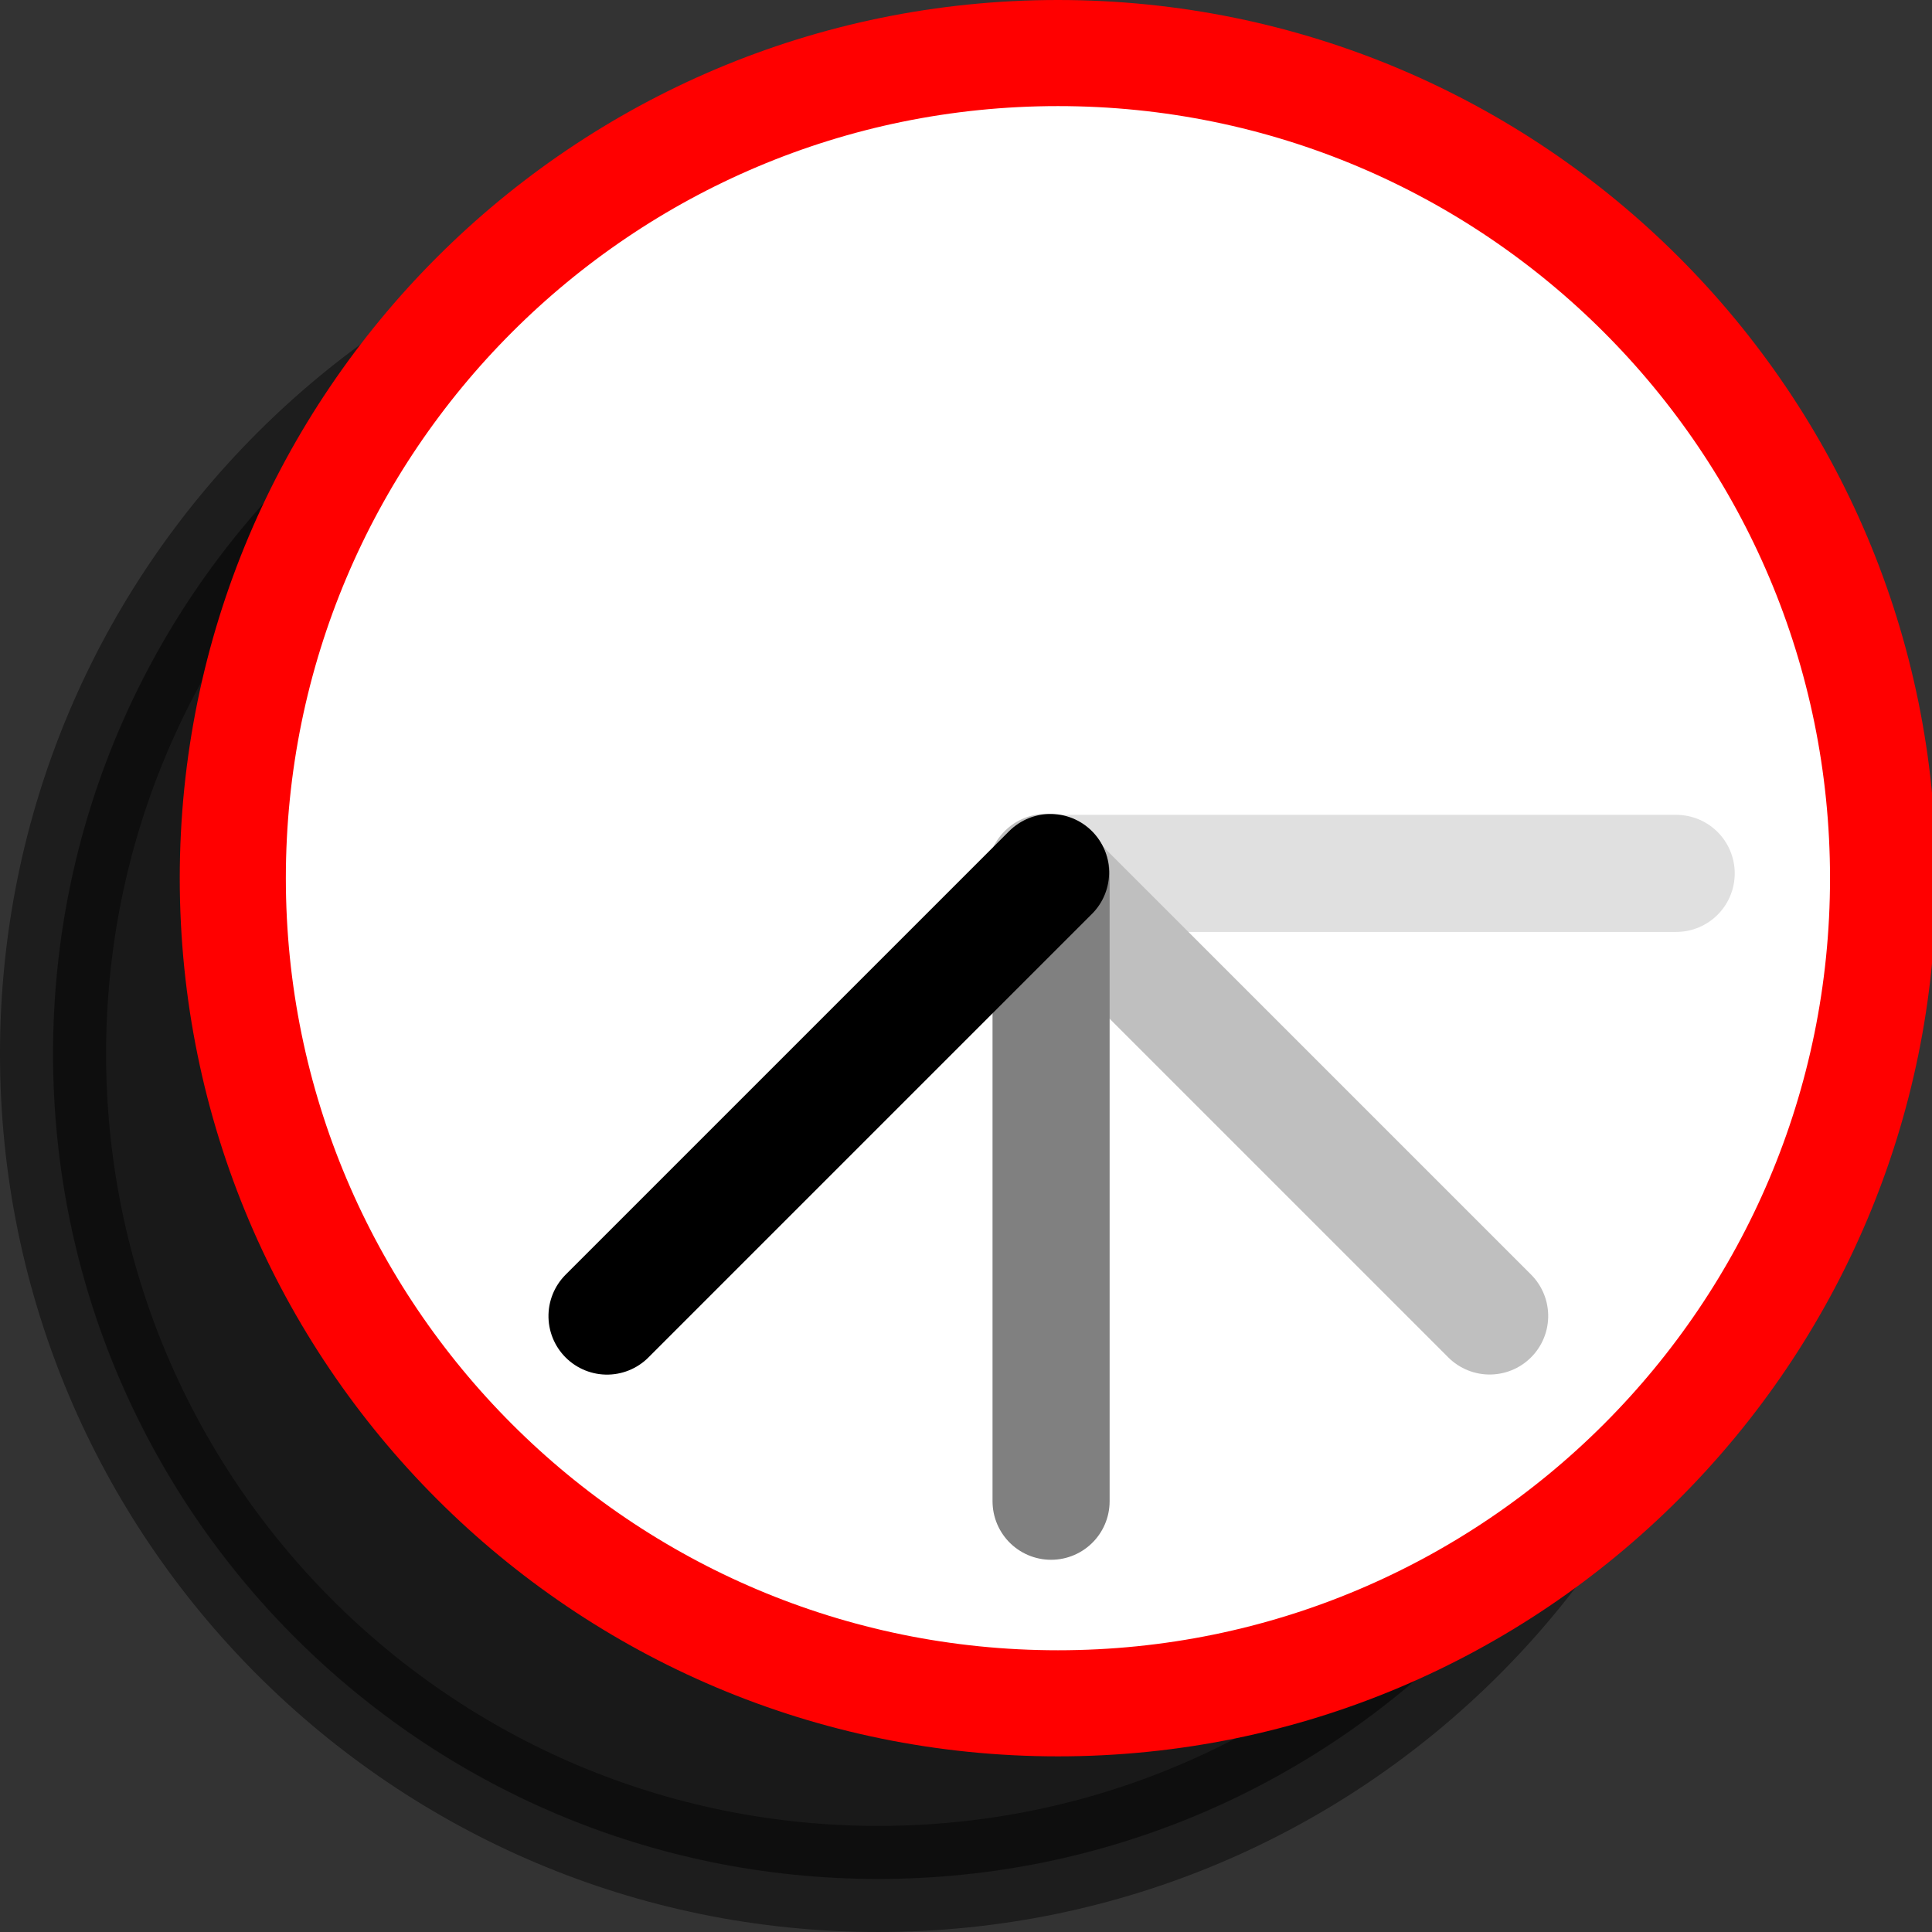
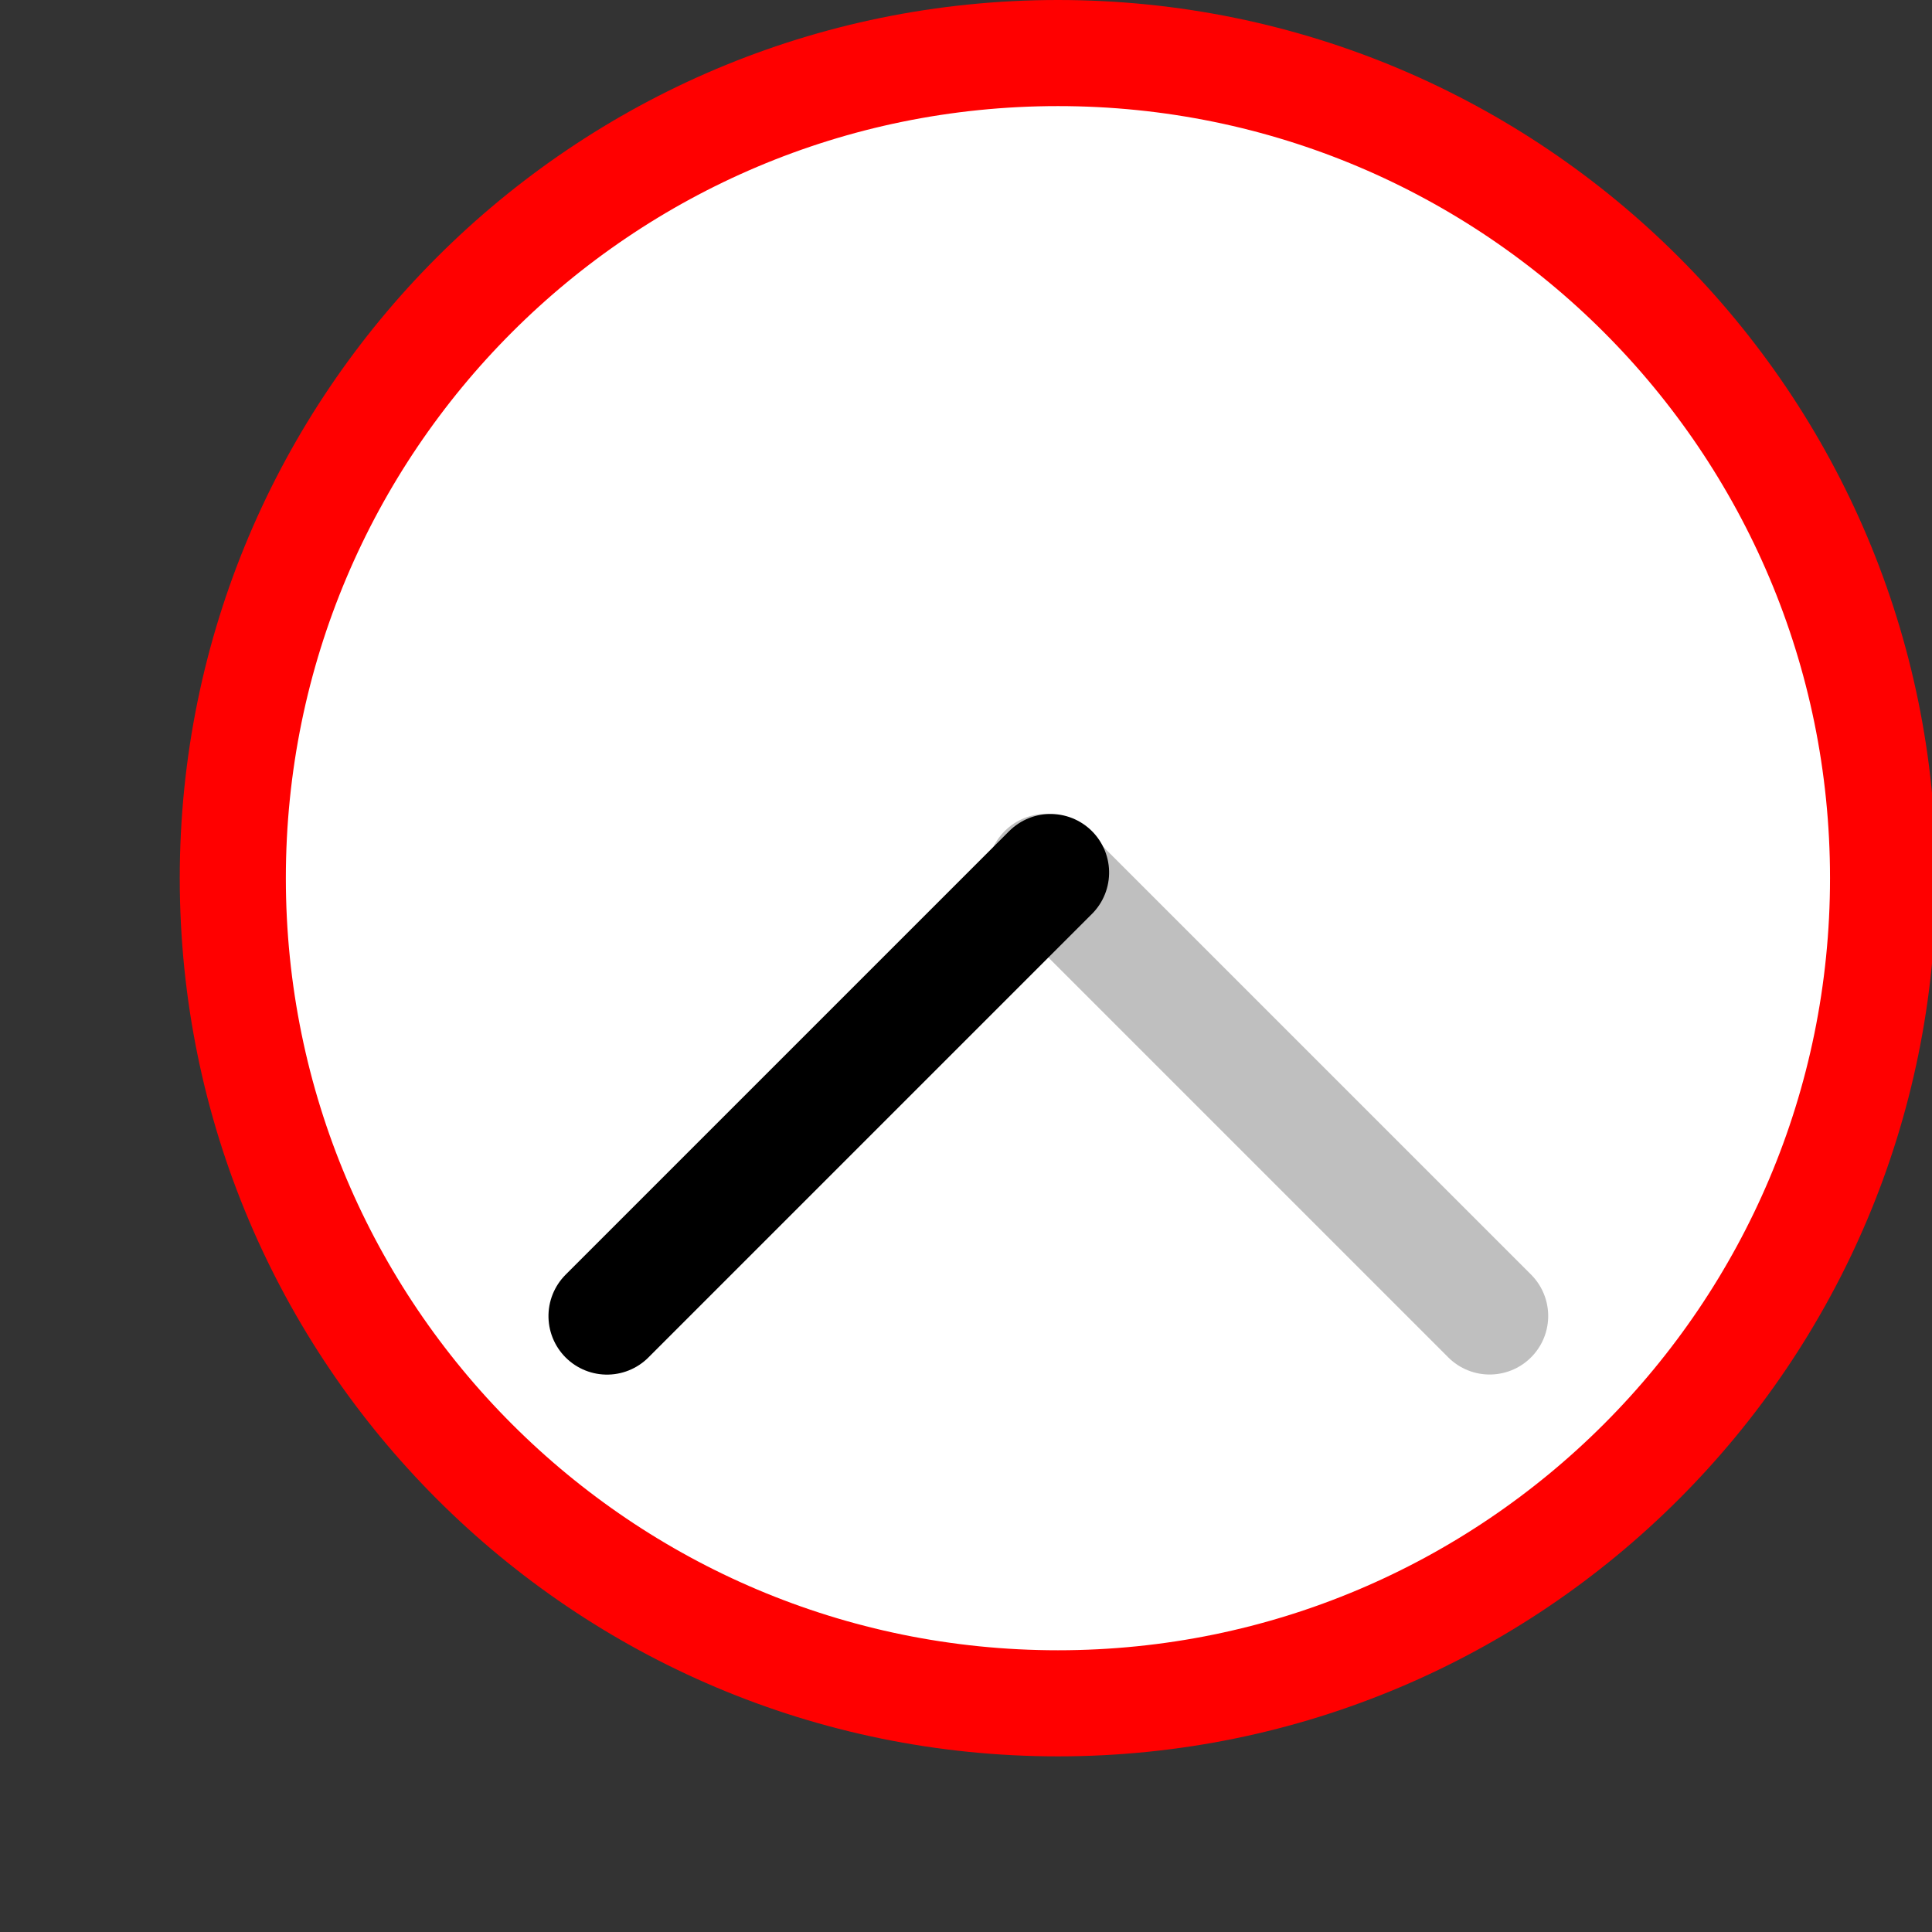
<svg xmlns="http://www.w3.org/2000/svg" width="140.8" height="140.8">
  <rect width="100%" height="100%" fill="#333333" stroke="none" />
  <title>Ticking clock frame 3</title>
  <g>
    <title>Layer 1</title>
-     <path opacity="0.5" fill="#000000" stroke="#000000" stroke-width="7.731" stroke-miterlimit="4" stroke-opacity="0.878" id="path10024" d="m124.134,76.8c0,33.211 -26.923,60.134 -60.134,60.134c-33.211,0 -60.134,-26.923 -60.134,-60.134c0,-33.211 26.923,-60.134 60.134,-60.134c33.211,0 60.134,26.923 60.134,60.134z" />
    <path fill="#ffffff" stroke="#ff0000" stroke-width="7.732" stroke-miterlimit="4" id="path2218" d="m137.234,64c0,33.211 -26.923,60.134 -60.134,60.134c-33.211,0 -60.134,-26.923 -60.134,-60.134c0,-33.211 26.923,-60.134 60.134,-60.134c33.211,0 60.134,26.923 60.134,60.134z" />
-     <path transform="rotate(90 99.3 63.65)" id="svg_3" fill="none" fill-rule="evenodd" stroke="#e0e0e0" stroke-width="8.533" stroke-linecap="round" stroke-linejoin="round" stroke-miterlimit="4" d="m99.3,40.793l0,45.714" />
    <path transform="rotate(135 92.4 79.743)" fill="none" fill-rule="evenodd" stroke="#bfbfbf" stroke-width="8.533" stroke-linecap="round" stroke-linejoin="round" stroke-miterlimit="4" id="path8059" d="m92.4,56.886l0,45.714" />
-     <path transform="rotate(180 76.6 86.55)" id="svg_2" fill="none" fill-rule="evenodd" stroke="#808080" stroke-width="8.533" stroke-linecap="round" stroke-linejoin="round" stroke-miterlimit="4" d="m76.6,63.693l0,45.714" />
    <path transform="rotate(45 60.4 79.75)" id="svg_1" fill="none" fill-rule="evenodd" stroke="#000000" stroke-width="8.533" stroke-linecap="round" stroke-linejoin="round" stroke-miterlimit="4" d="m60.4,56.893l0,45.714" />
  </g>
</svg>